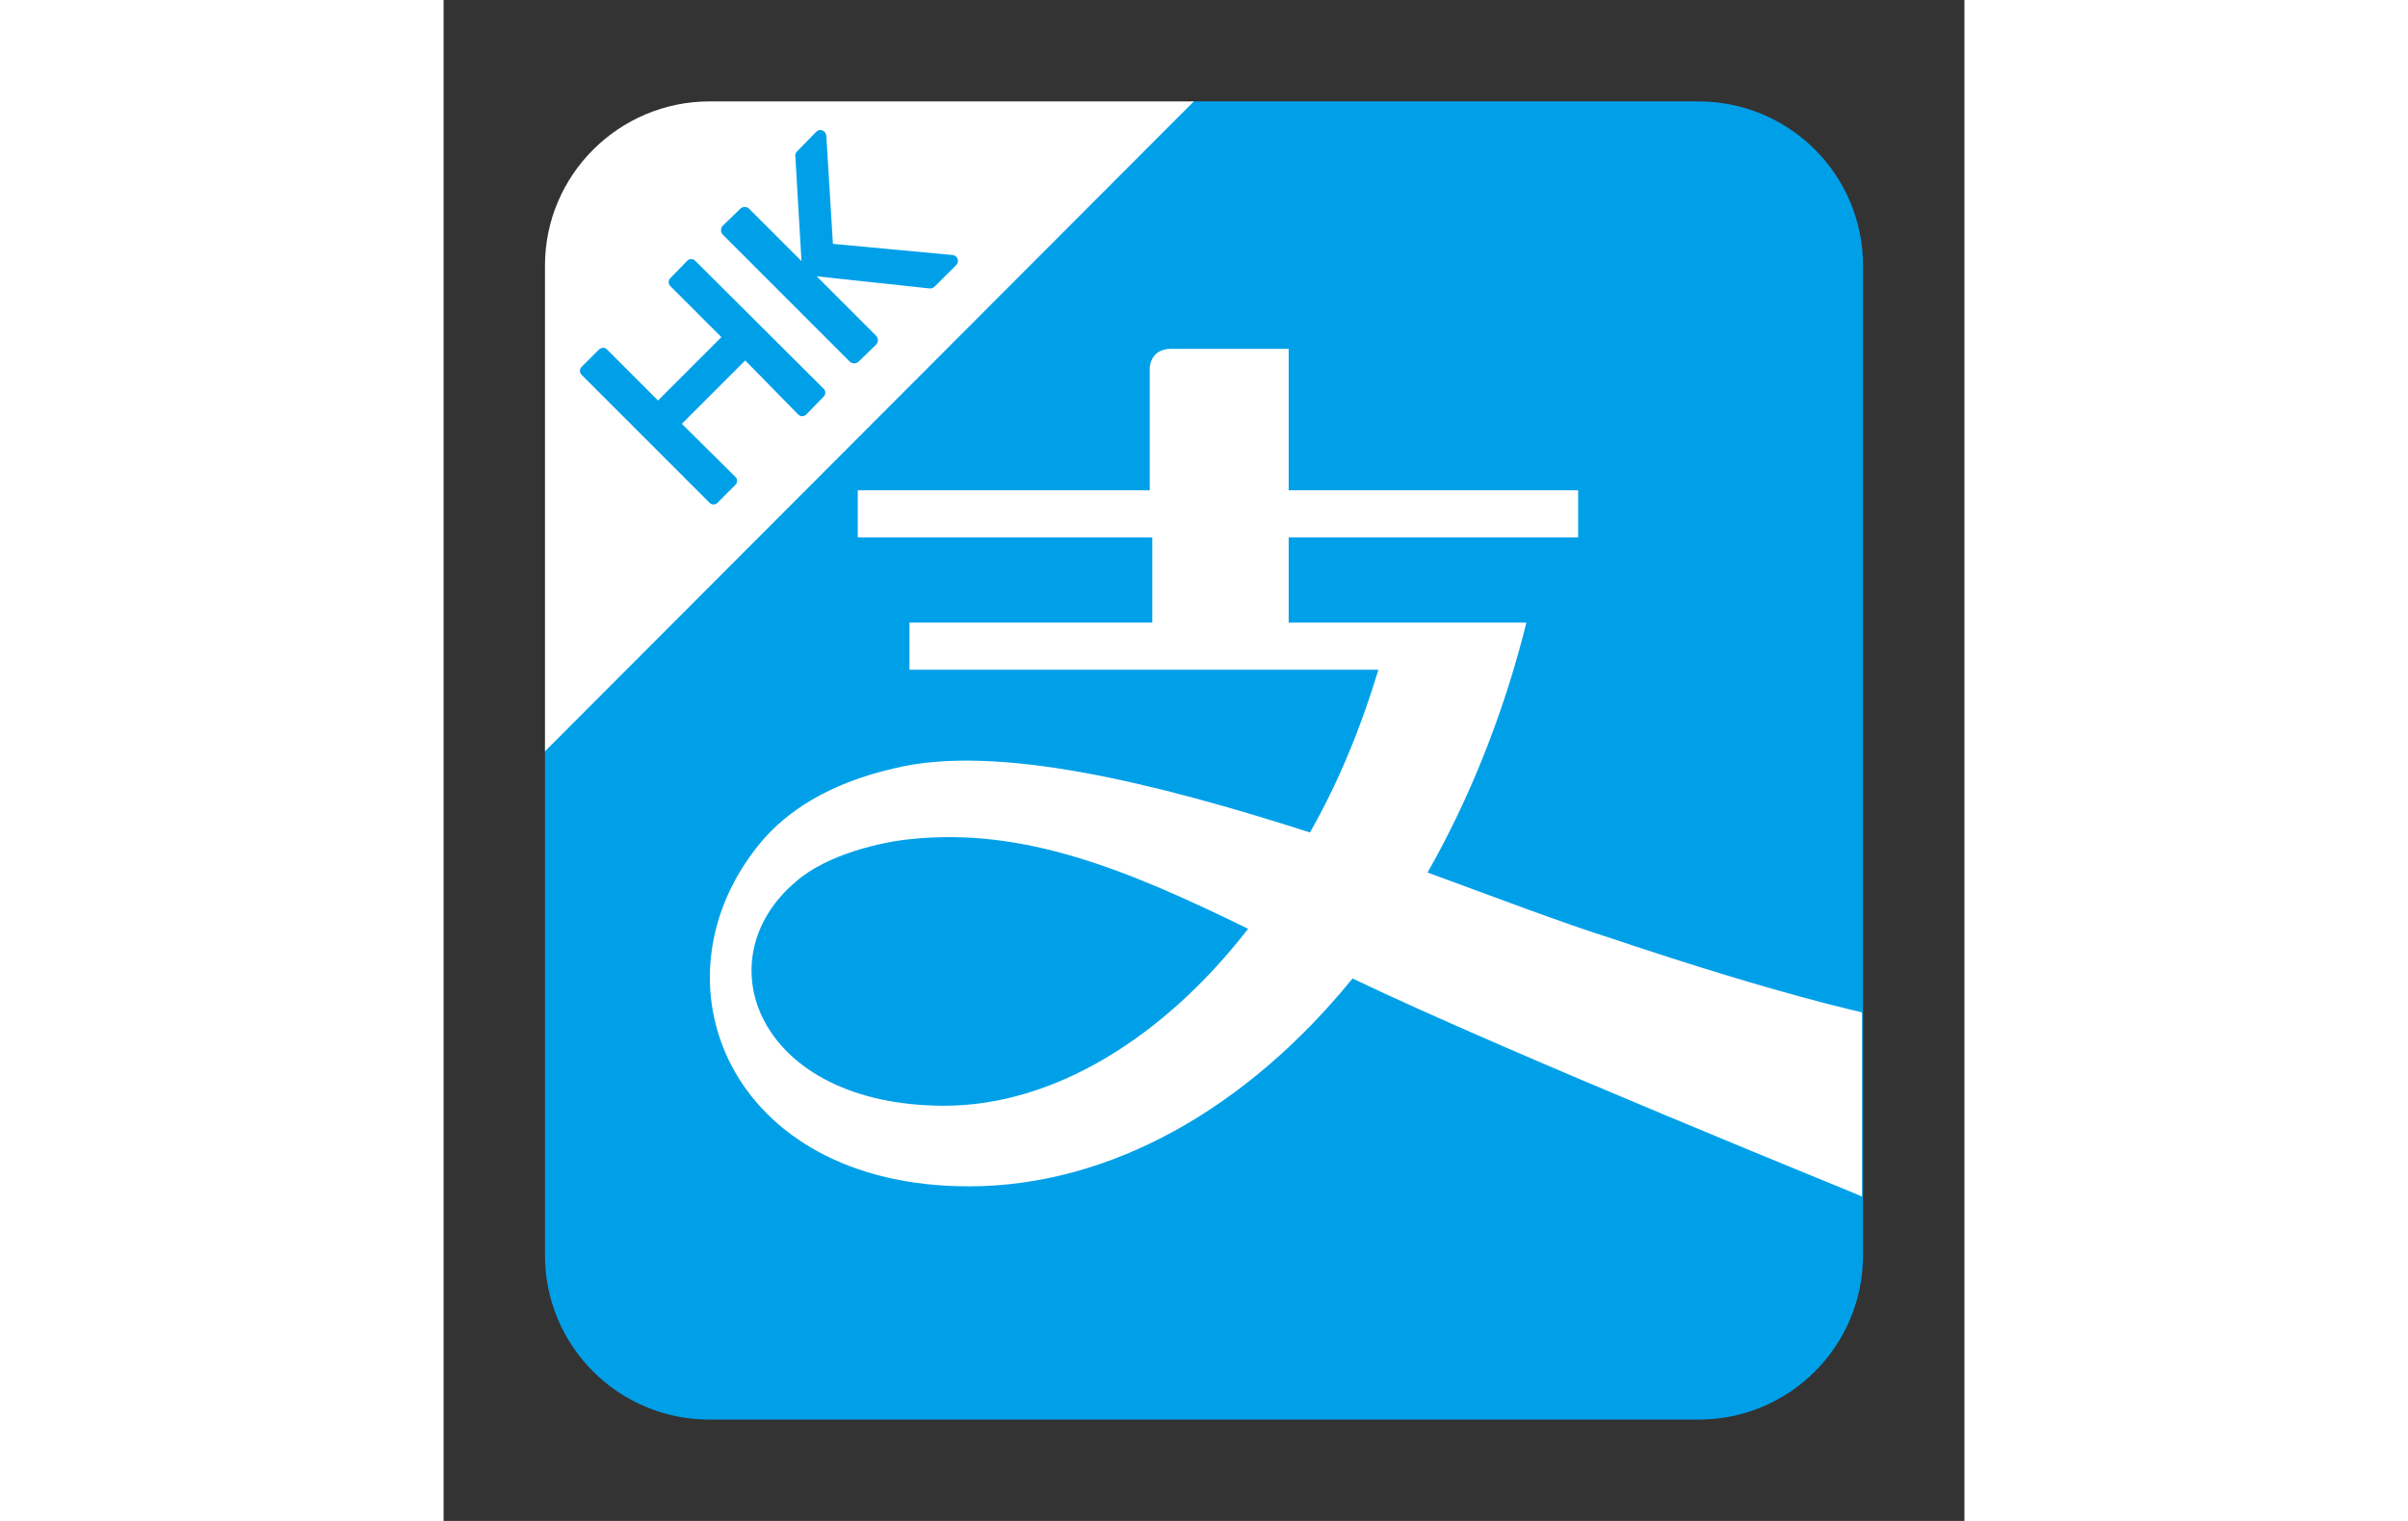
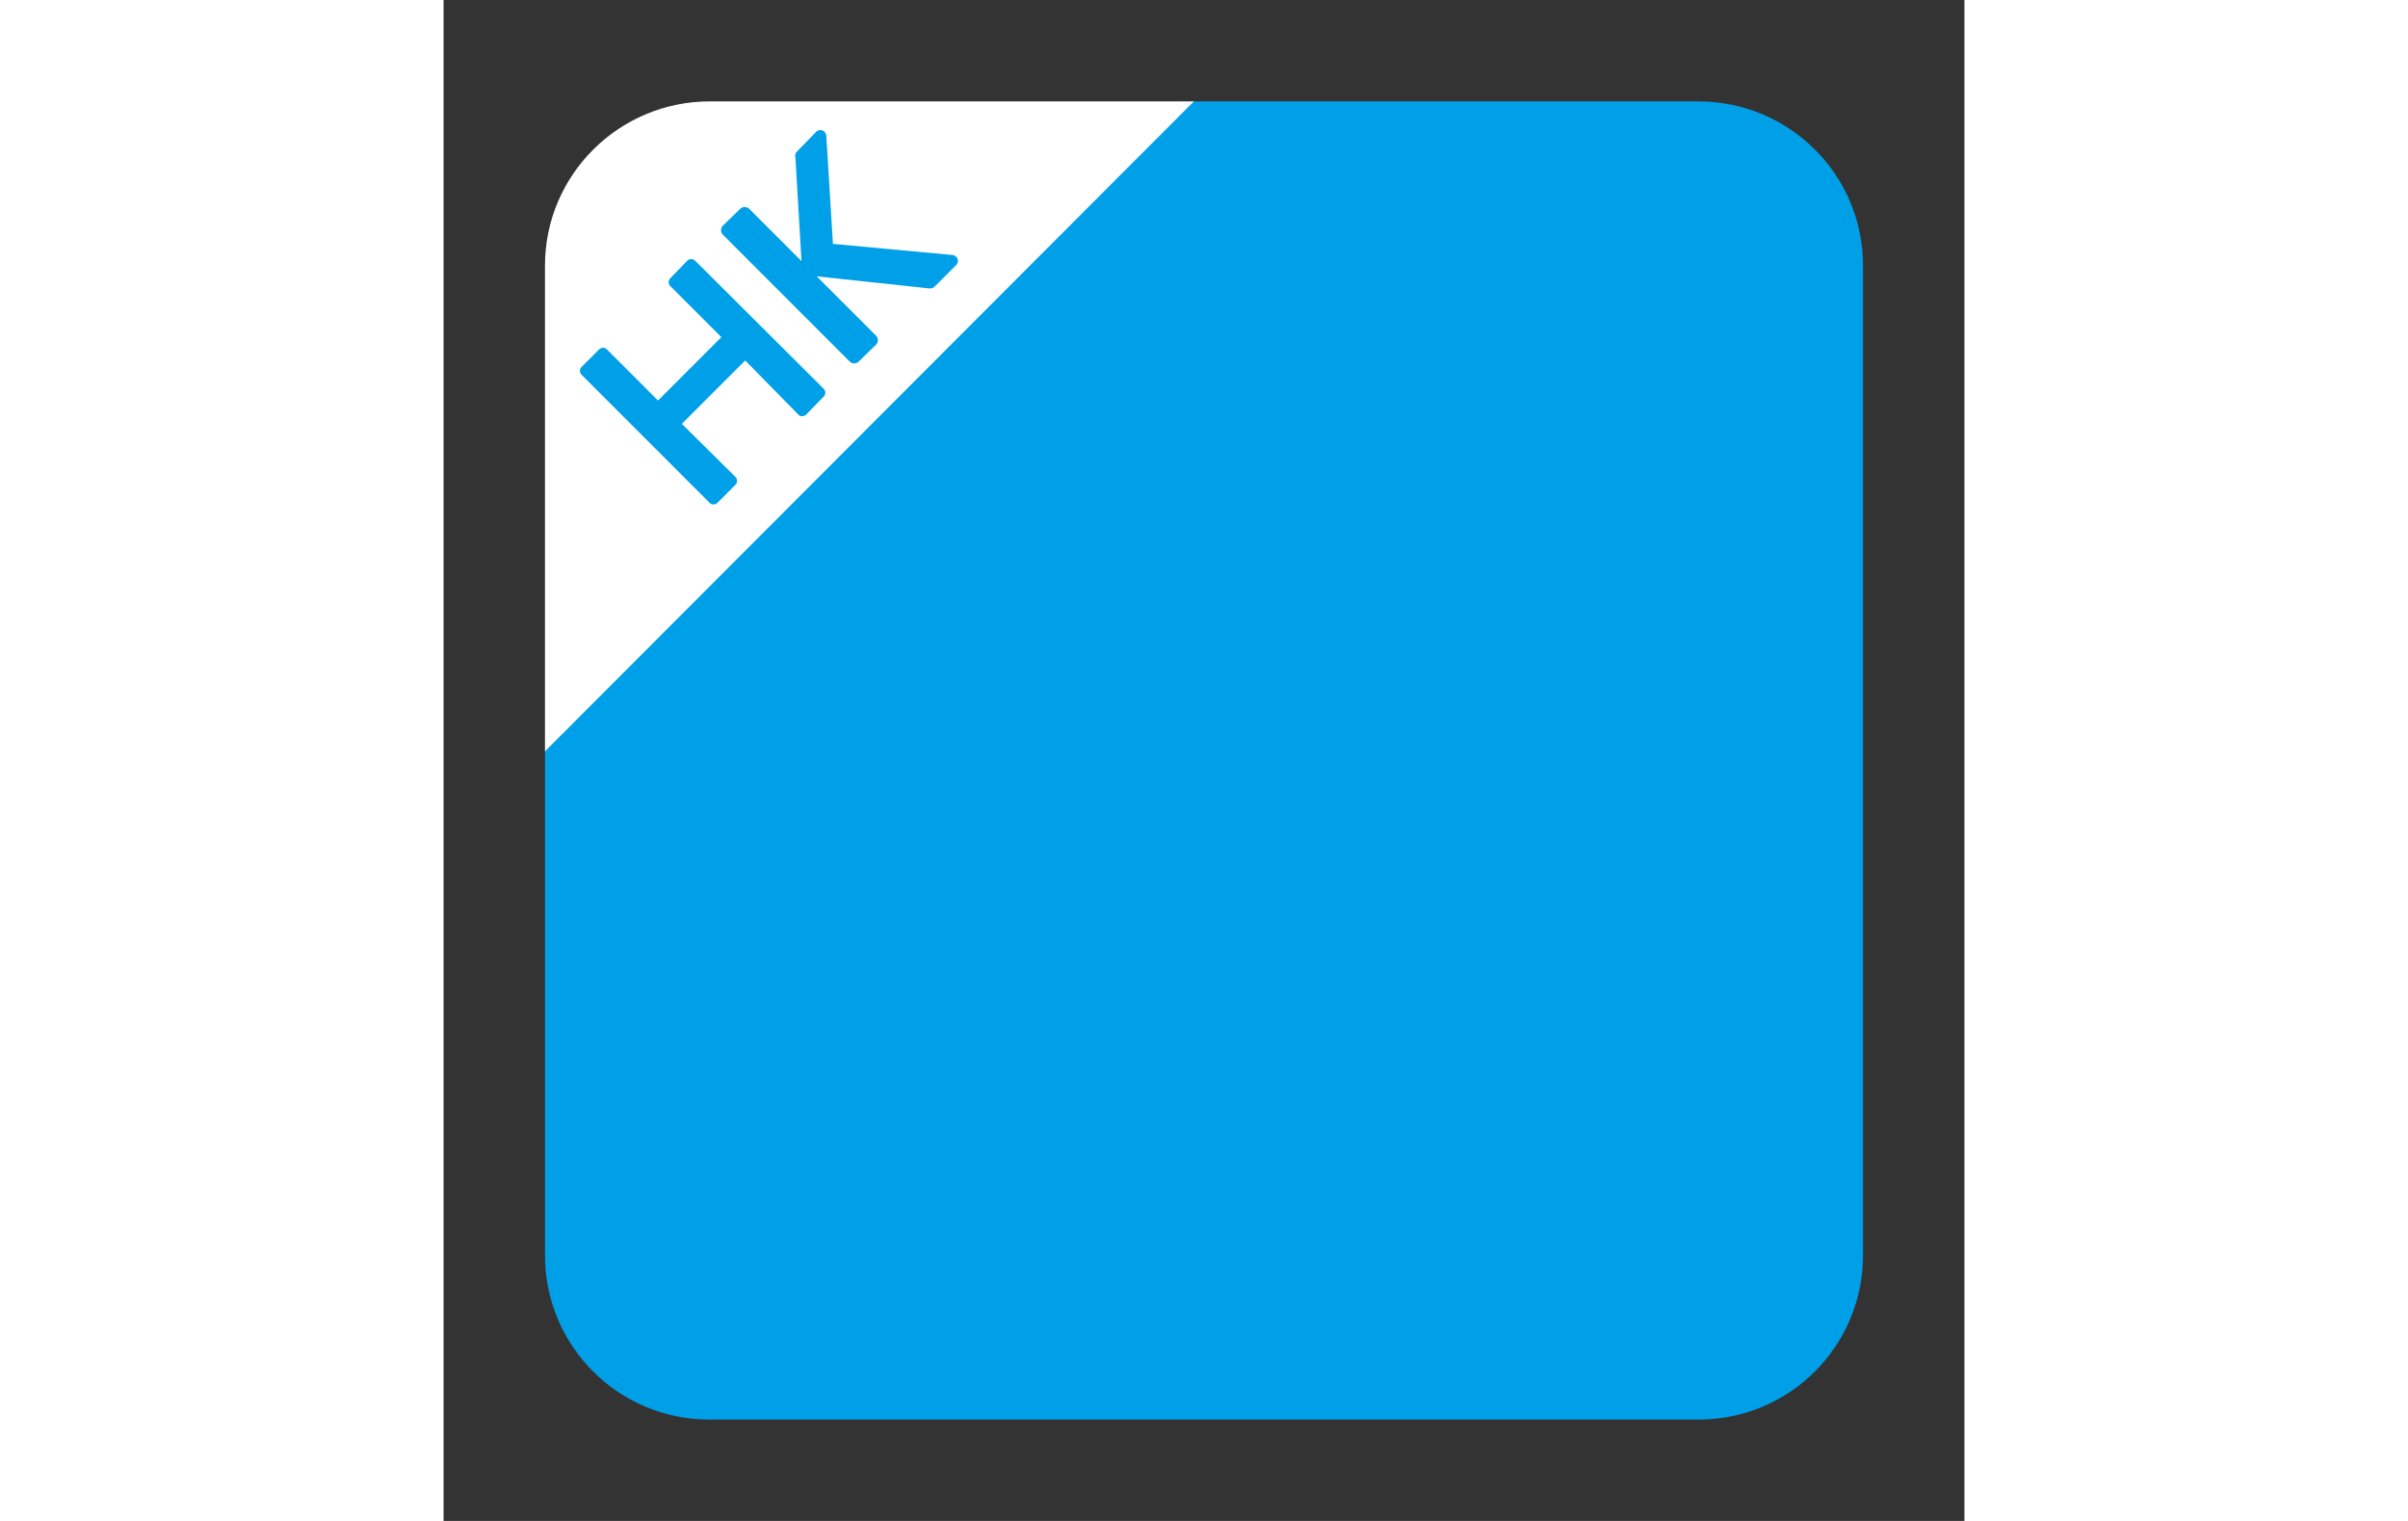
<svg xmlns="http://www.w3.org/2000/svg" width="38" height="24" viewBox="0 0 24 24" fill="none">
  <rect x="0" y="0" width="24" height="24" fill="#333333" stroke="none" />
  <g clip-path="url(#clip0_303_32)">
    <path fill-rule="evenodd" clip-rule="evenodd" d="M11.808 1.6H19.8C21.24 1.6 22.4 2.76 22.4 4.192V19.808C22.4 21.24 21.24 22.4 19.808 22.4H4.192C2.76 22.4 1.6 21.24 1.6 19.808V11.84L11.808 1.6Z" fill="#00A0E9" />
    <path fill-rule="evenodd" clip-rule="evenodd" d="M1.6 4.192C1.6 2.76 2.768 1.6 4.2 1.6H11.84L1.6 11.856V4.192Z" fill="white" />
    <path fill-rule="evenodd" clip-rule="evenodd" d="M6.408 5.704C6.448 5.744 6.512 5.744 6.552 5.704L6.824 5.44C6.864 5.4 6.864 5.336 6.824 5.296L5.888 4.36L7.672 4.552C7.688 4.552 7.72 4.552 7.752 4.52L8.088 4.184C8.152 4.12 8.104 4.032 8.032 4.024L6.144 3.848L6.04 2.144C6.032 2.056 5.936 2.024 5.88 2.08L5.576 2.392C5.552 2.416 5.544 2.448 5.552 2.48L5.648 4.12L4.824 3.296C4.784 3.256 4.72 3.256 4.68 3.296L4.408 3.56C4.368 3.6 4.368 3.664 4.408 3.704L6.408 5.704ZM4.2 7.936C4.232 7.968 4.288 7.968 4.32 7.936L4.608 7.648C4.64 7.616 4.64 7.56 4.608 7.528L3.76 6.688L4.76 5.688L5.6 6.544C5.632 6.576 5.68 6.576 5.72 6.544L6 6.256C6.032 6.224 6.032 6.168 6 6.136L3.968 4.112C3.936 4.08 3.88 4.08 3.848 4.112L3.576 4.392C3.544 4.424 3.544 4.48 3.576 4.512L4.384 5.32L3.384 6.32L2.576 5.512C2.544 5.48 2.496 5.48 2.456 5.512L2.176 5.792C2.144 5.824 2.144 5.88 2.176 5.912L4.2 7.936Z" fill="#00A0E9" />
-     <path fill-rule="evenodd" clip-rule="evenodd" d="M7.904 17.448C4.968 17.448 4.088 15.152 5.56 13.912C6.048 13.48 6.928 13.28 7.384 13.24C9.16 13.056 10.784 13.72 12.696 14.656C11.376 16.36 9.64 17.448 7.904 17.448ZM15.528 13.768C16.184 12.616 16.728 11.272 17.088 9.824H13.336V8.48H17.904V7.736H13.336V5.504H11.48C11.144 5.504 11.144 5.816 11.144 5.8V7.736H6.536V8.48H11.184V9.824H7.352V10.568H14.752C14.48 11.472 14.12 12.352 13.672 13.136C11.28 12.368 8.712 11.72 7.096 12.128C6.056 12.368 5.408 12.816 5.016 13.28C3.2 15.448 4.48 18.72 8.288 18.72C10.52 18.72 12.68 17.488 14.344 15.44C16.848 16.64 22.384 18.872 22.384 18.88V15.976C22.384 15.968 21.144 15.72 18.432 14.808C17.648 14.56 16.64 14.176 15.528 13.768Z" fill="white" />
  </g>
  <defs>
    <clipPath id="clip0_303_32">
      <rect width="38" height="24" fill="white" />
    </clipPath>
  </defs>
</svg>